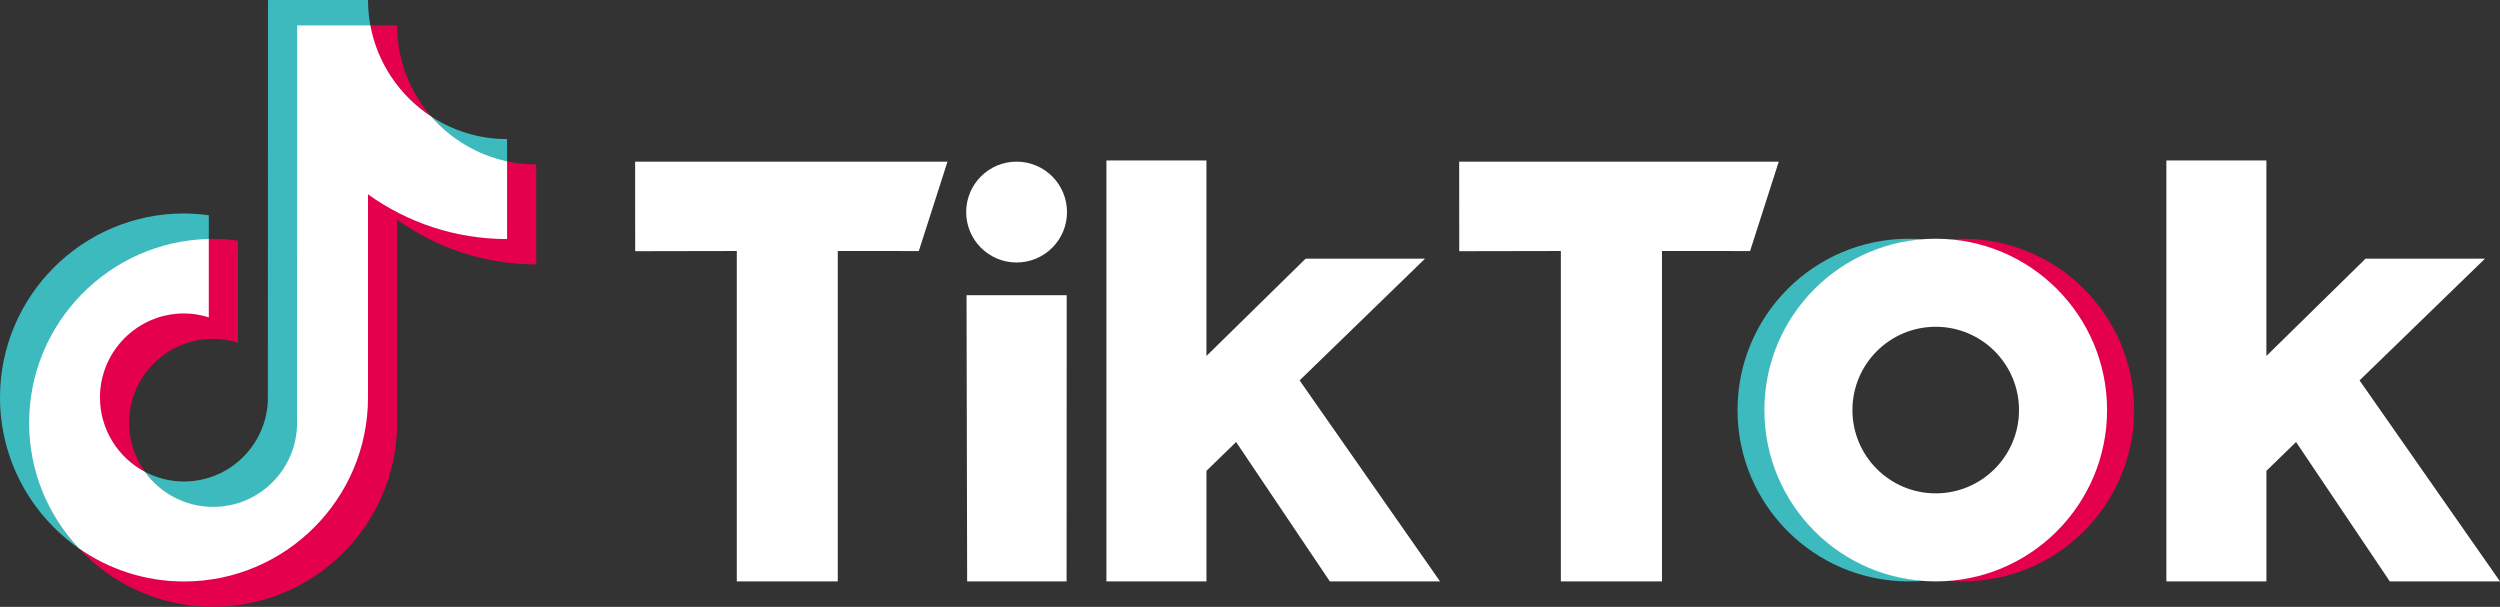
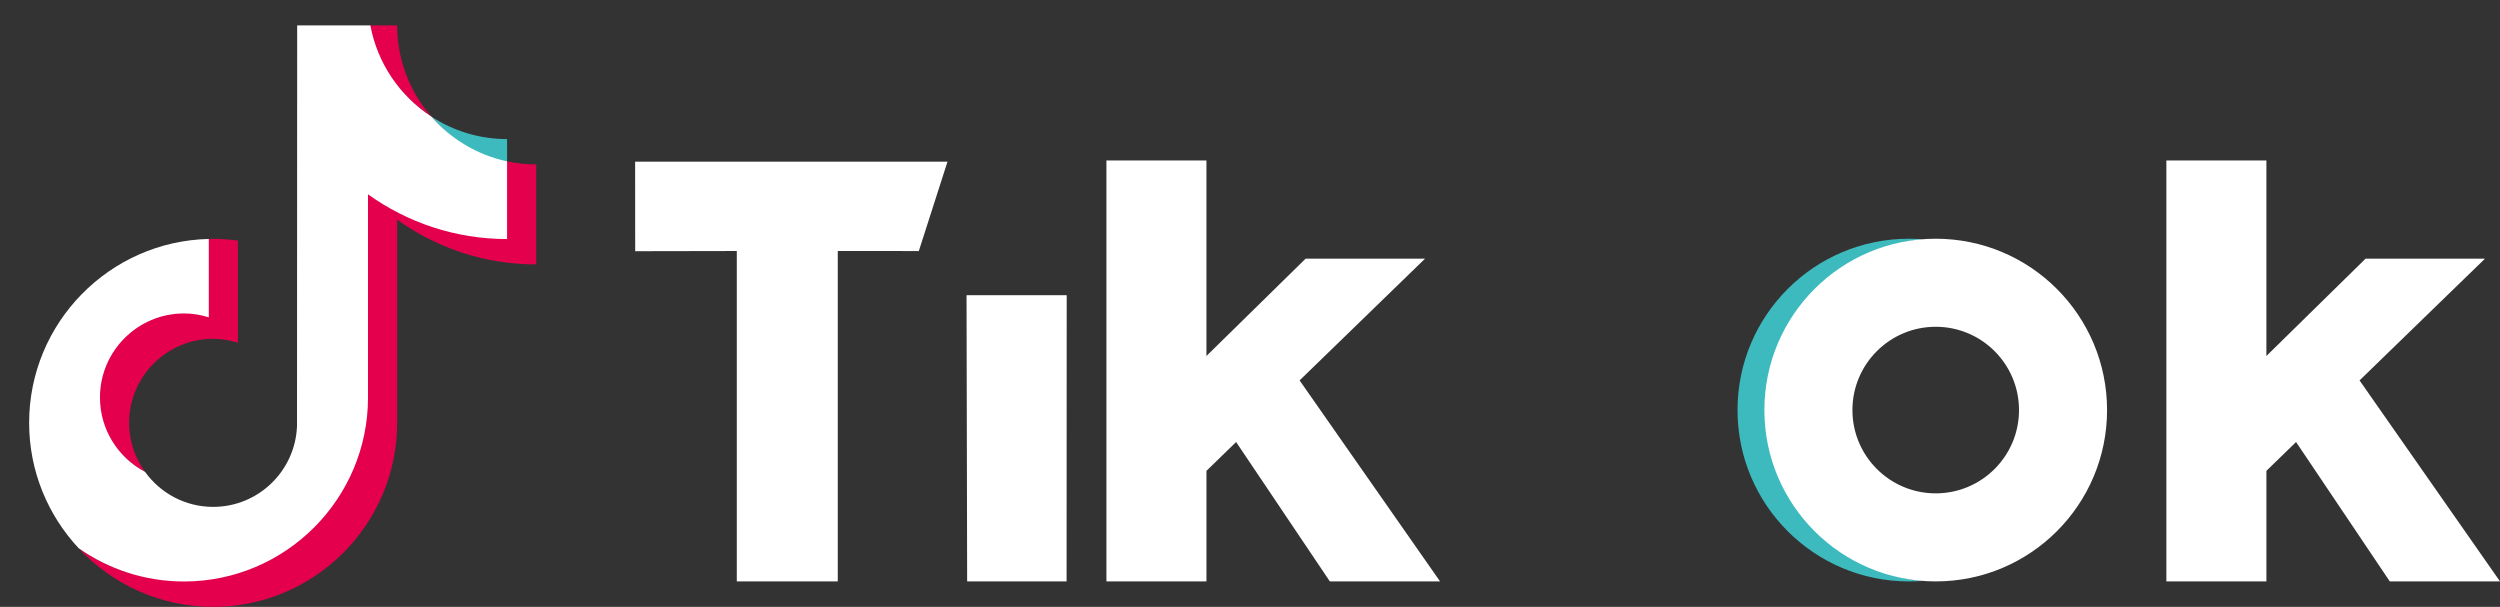
<svg xmlns="http://www.w3.org/2000/svg" id="_レイヤー_2" data-name="レイヤー 2" viewBox="0 0 1851.6 449.45">
  <rect x="0" y="0" width="1851.6" height="449.45" fill="#333333" stroke="none" />
  <defs>
    <style>
      .cls-1 {
        fill: #fff;
      }

      .cls-2 {
        fill: #e5004e;
      }

      .cls-3 {
        fill: #3dbabe;
      }
    </style>
  </defs>
  <g id="LOGOS">
    <g>
      <g>
-         <path class="cls-3" d="M154.64,177.73v-18.3c-6.02-.82-12.13-1.33-18.36-1.33C61.13,158.11,0,219.24,0,294.38c0,46.11,23.04,86.91,58.18,111.58-.64-.69-1.27-1.38-1.9-2.08-21.51-24.11-33.88-55.9-33.88-90.71,0-74.07,58.58-133.72,132.24-135.44Z" />
-         <path class="cls-3" d="M157.86,375.92c33.53,0,61.42-27.18,62.67-60.41l.14-296.16,53.76.09-.13-.66c-1.13-6.1-1.75-12.37-1.75-18.79h-74.04l-.12,296.73c-1.24,33.23-28.59,59.9-62.12,59.9-10.42,0-20.23-2.61-28.87-7.15,11.31,15.68,29.69,26.45,50.45,26.45Z" />
        <path class="cls-3" d="M375.56,120.68v-17.67c-20.68,0-39.94-6.15-56.09-16.68,14.38,16.52,33.92,29.6,56.09,34.35Z" />
        <path class="cls-2" d="M319.47,86.33c-15.76-18.1-25.33-41.71-25.33-67.54h-20.36c5.22,28.21,22.49,52.41,45.69,67.54Z" />
        <path class="cls-2" d="M136.28,231.58c-34.32,0-62.8,28.49-62.8,62.8,0,23.9,14.12,44.66,33.93,55.09-7.38-10.23-11.79-22.75-11.79-36.3,0-34.32,27.92-62.24,62.24-62.24,6.41,0,12.55,1.06,18.36,2.88v-75.59c-6.02-.82-12.13-1.33-18.36-1.33-1.08,0-2.14.06-3.22.08l-.51.07-.06,57.08c-5.81-1.82-11.39-2.55-17.8-2.55Z" />
        <path class="cls-2" d="M375.56,119.5l-.39-.07-.17,56.99c-38.39,0-73.83-12.5-102.87-33.34l-.08,151.31c0,75.14-60.63,135.72-135.77,135.72-29.04,0-55.96-8.6-78.1-24.14,24.9,26.73,60.36,43.49,99.68,43.49,75.14,0,136.28-61.13,136.28-136.28v-150.46c29.04,20.84,64.62,33.12,103.01,33.12v-74.04c-7.4,0-14.62-.8-21.58-2.29Z" />
        <path class="cls-1" d="M272.55,294.38v-150.46c29.04,20.84,64.62,33.13,103.01,33.13v-57.54c-22.17-4.75-41.71-16.66-56.09-33.18-23.2-15.13-39.94-39.33-45.16-67.54h-54.21l-.12,296.73c-1.24,33.23-28.59,59.9-62.12,59.9-20.76,0-39.14-10.26-50.45-25.94-19.81-10.43-33.37-31.19-33.37-55.09,0-34.32,27.92-62.24,62.24-62.24,6.41,0,12.55,1.06,18.36,2.88v-58.05c-73.66,1.72-133.06,62.13-133.06,136.2,0,35.82,13.92,68.44,36.6,92.79,22.13,15.54,49.06,24.7,78.1,24.7,75.14,0,136.28-61.13,136.28-136.28Z" />
      </g>
      <g>
        <path class="cls-1" d="M470.41,119.74h231.34l-21.24,66.19-60.02-.02v244.71h-74.79v-244.71l-75.25.14-.05-66.3Z" />
-         <path class="cls-1" d="M1080.73,119.74h236.69l-21.24,66.19-65.25-.02v244.71h-74.9v-244.71l-75.25.14-.05-66.3Z" />
        <polygon class="cls-1" points="715.86 218.62 790.04 218.62 789.96 430.61 716.31 430.61 715.86 218.62" />
        <path class="cls-1" d="M819.45,118.87h74.09v144.78l73.43-72.05h88.45s-92.88,90.14-92.88,90.14l104.03,148.88h-81.63l-69.43-103.25-21.96,21.35v81.9h-74.09V118.87Z" />
        <path class="cls-1" d="M1604.49,118.87h74.09v144.78l73.43-72.05h88.45s-92.88,90.14-92.88,90.14l104.03,148.88h-81.63l-69.43-103.25-21.96,21.35v81.9h-74.09V118.87Z" />
-         <circle class="cls-1" cx="752.93" cy="157.07" r="37.34" />
        <path class="cls-3" d="M1307.94,303.71c0-66.74,51.53-121.4,116.96-126.47-3.28-.26-7.77-.42-11.12-.42-70.08,0-126.9,56.81-126.9,126.9s56.82,126.9,126.9,126.9c3.35,0,7.83-.17,11.12-.42-65.43-5.08-116.96-59.74-116.96-126.48Z" />
-         <path class="cls-2" d="M1453.72,176.81c-3.38,0-7.89.17-11.2.43,65.39,5.12,116.87,59.76,116.87,126.47s-51.48,121.35-116.87,126.47c3.31.26,7.82.43,11.2.43,70.08,0,126.9-56.81,126.9-126.9s-56.81-126.9-126.9-126.9Z" />
        <path class="cls-1" d="M1433.67,176.81c-70.08,0-126.9,56.81-126.9,126.9s56.82,126.9,126.9,126.9,126.9-56.81,126.9-126.9-56.82-126.9-126.9-126.9ZM1433.67,365.4c-34.07,0-61.69-27.62-61.69-61.69s27.62-61.69,61.69-61.69,61.69,27.62,61.69,61.69-27.62,61.69-61.69,61.69Z" />
      </g>
    </g>
  </g>
</svg>